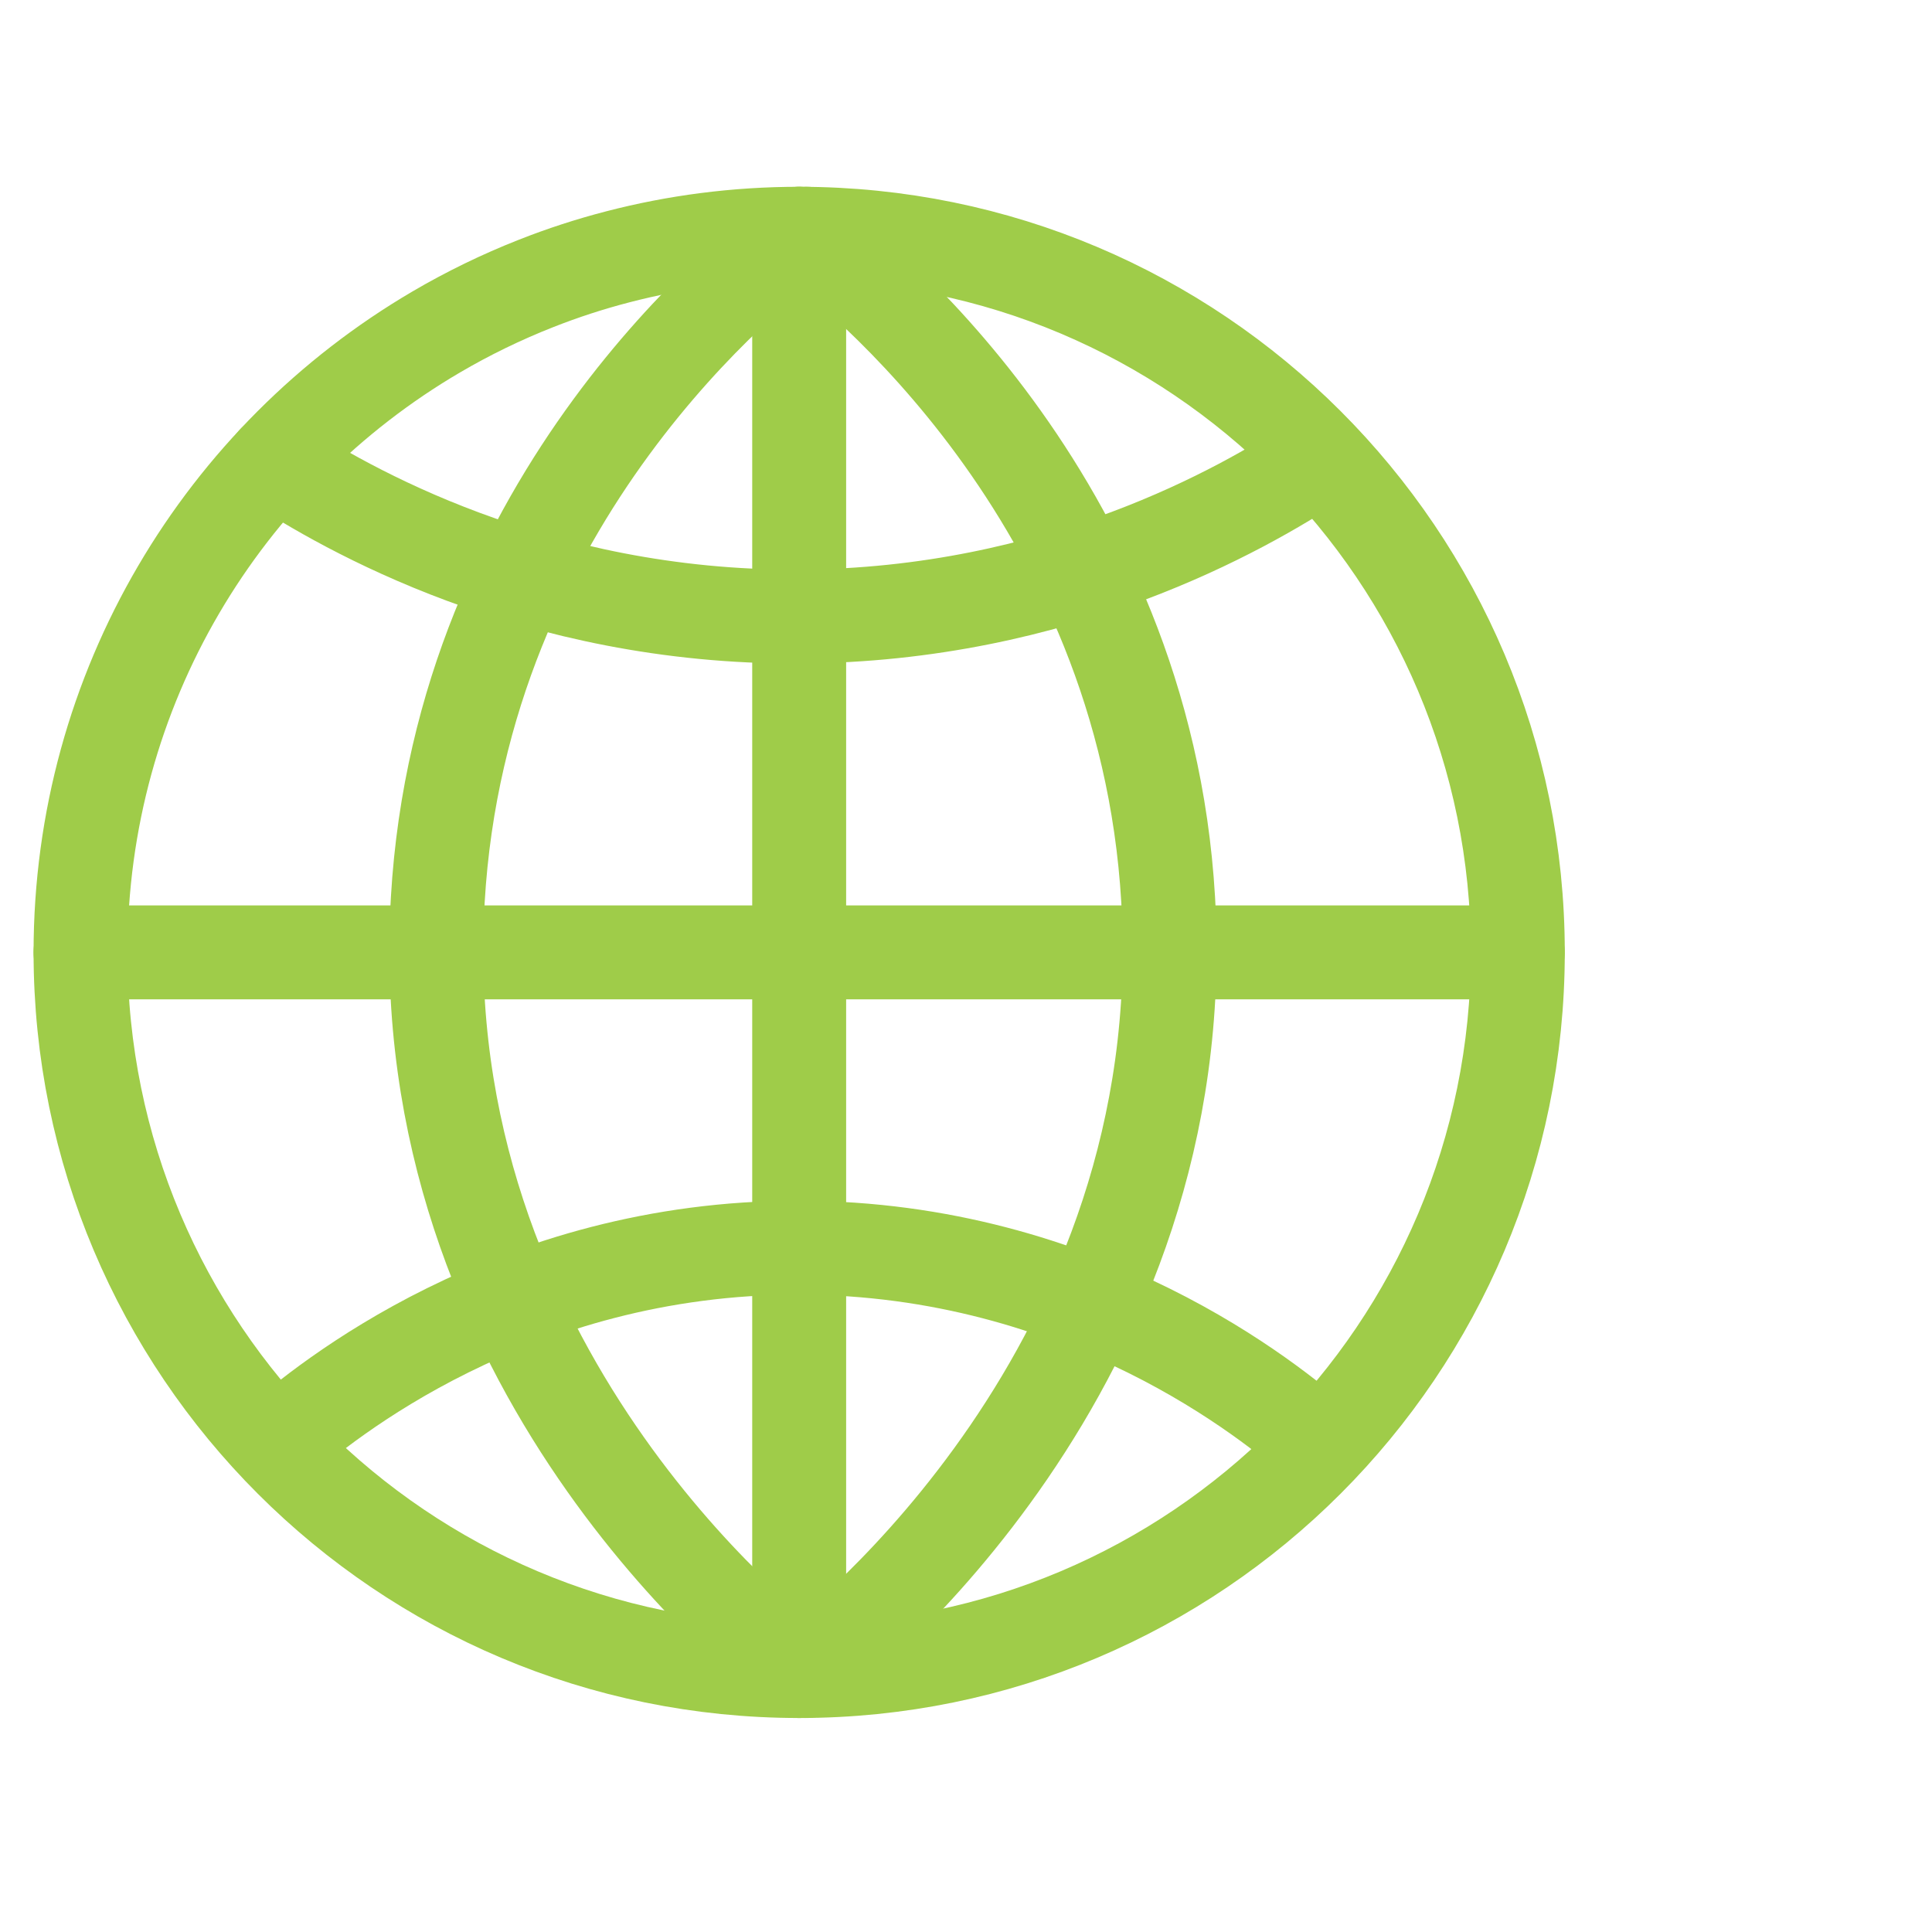
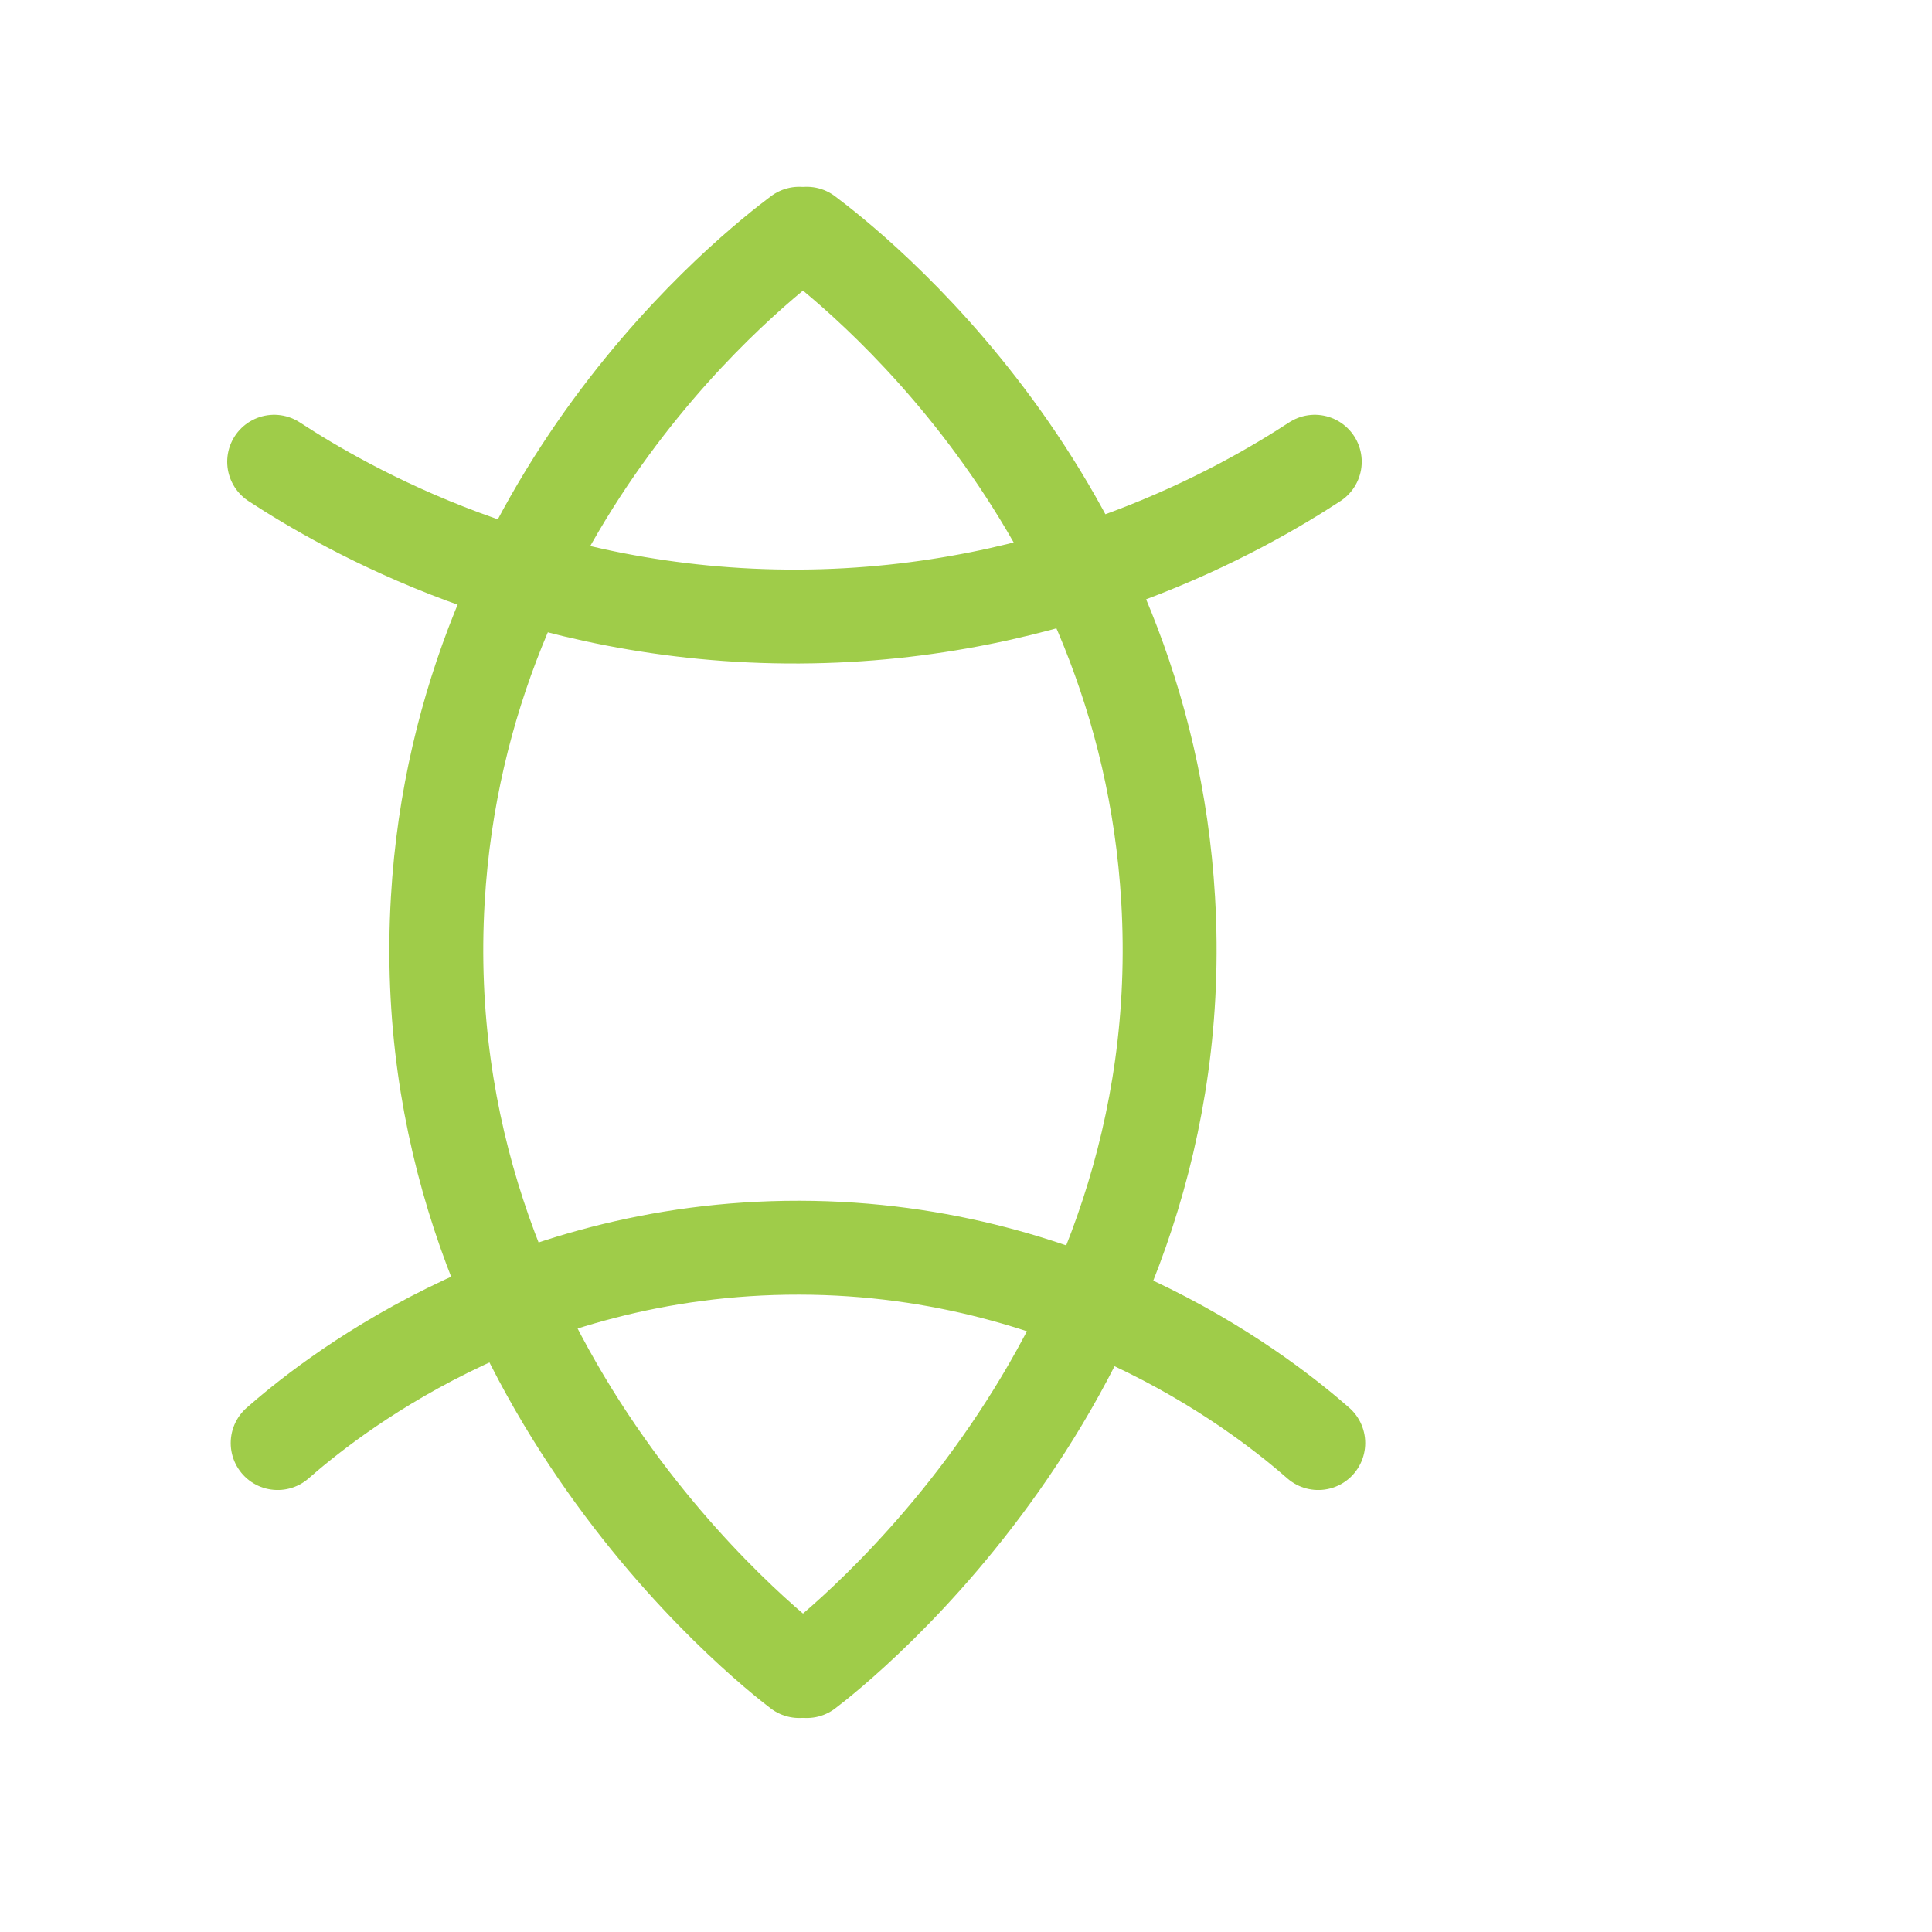
<svg xmlns="http://www.w3.org/2000/svg" width="72px" height="72px" version="1.1" xml:space="preserve" style="fill-rule:evenodd;clip-rule:evenodd;stroke-linecap:round;stroke-linejoin:round;stroke-miterlimit:10;">
  <g id="website">
-     <path d="M56.565,35.493c0,14.791 -11.991,26.782 -26.782,26.782c-14.791,0 -26.782,-11.991 -26.782,-26.782c0,-9.857 5.324,-18.471 13.255,-23.121c1.184,-0.694 2.427,-1.3 3.718,-1.808c0.988,-0.39 2.004,-0.722 3.047,-0.992c2.159,-0.562 4.424,-0.861 6.762,-0.861c14.791,0 26.782,11.991 26.782,26.782Z" style="fill:none;fill-rule:nonzero;stroke:#9fcc49;stroke-width:3.5px;" />
-     <path d="M29.783,8.711l0,53.564" style="fill:none;fill-rule:nonzero;stroke:#9fcc49;stroke-width:3.5px;" />
-     <path d="M3,35.493l53.563,0" style="fill:none;fill-rule:nonzero;stroke:#9fcc49;stroke-width:3.5px;" />
    <path d="M10.217,17.208c2.632,1.718 9.681,5.818 19.566,5.769c9.677,-0.047 16.574,-4.044 19.215,-5.769" style="fill:none;fill-rule:nonzero;stroke:#9fcc49;stroke-width:3.5px;" />
    <path d="M10.348,53.778c1.7,-1.487 8.744,-7.298 19.436,-7.28c10.633,0.014 17.635,5.787 19.344,7.28" style="fill:none;fill-rule:nonzero;stroke:#9fcc49;stroke-width:3.5px;" />
    <path d="M29.783,8.711c-1.61,1.209 -12.588,9.75 -13.468,24.817c-1.019,17.414 12.366,27.913 13.468,28.747" style="fill:none;fill-rule:nonzero;stroke:#9fcc49;stroke-width:3.5px;" />
    <path d="M30.066,8.711c1.609,1.209 12.589,9.75 13.468,24.817c1.018,17.414 -12.366,27.913 -13.468,28.747" style="fill:none;fill-rule:nonzero;stroke:#9fcc49;stroke-width:3.5px;" />
  </g>
</svg>